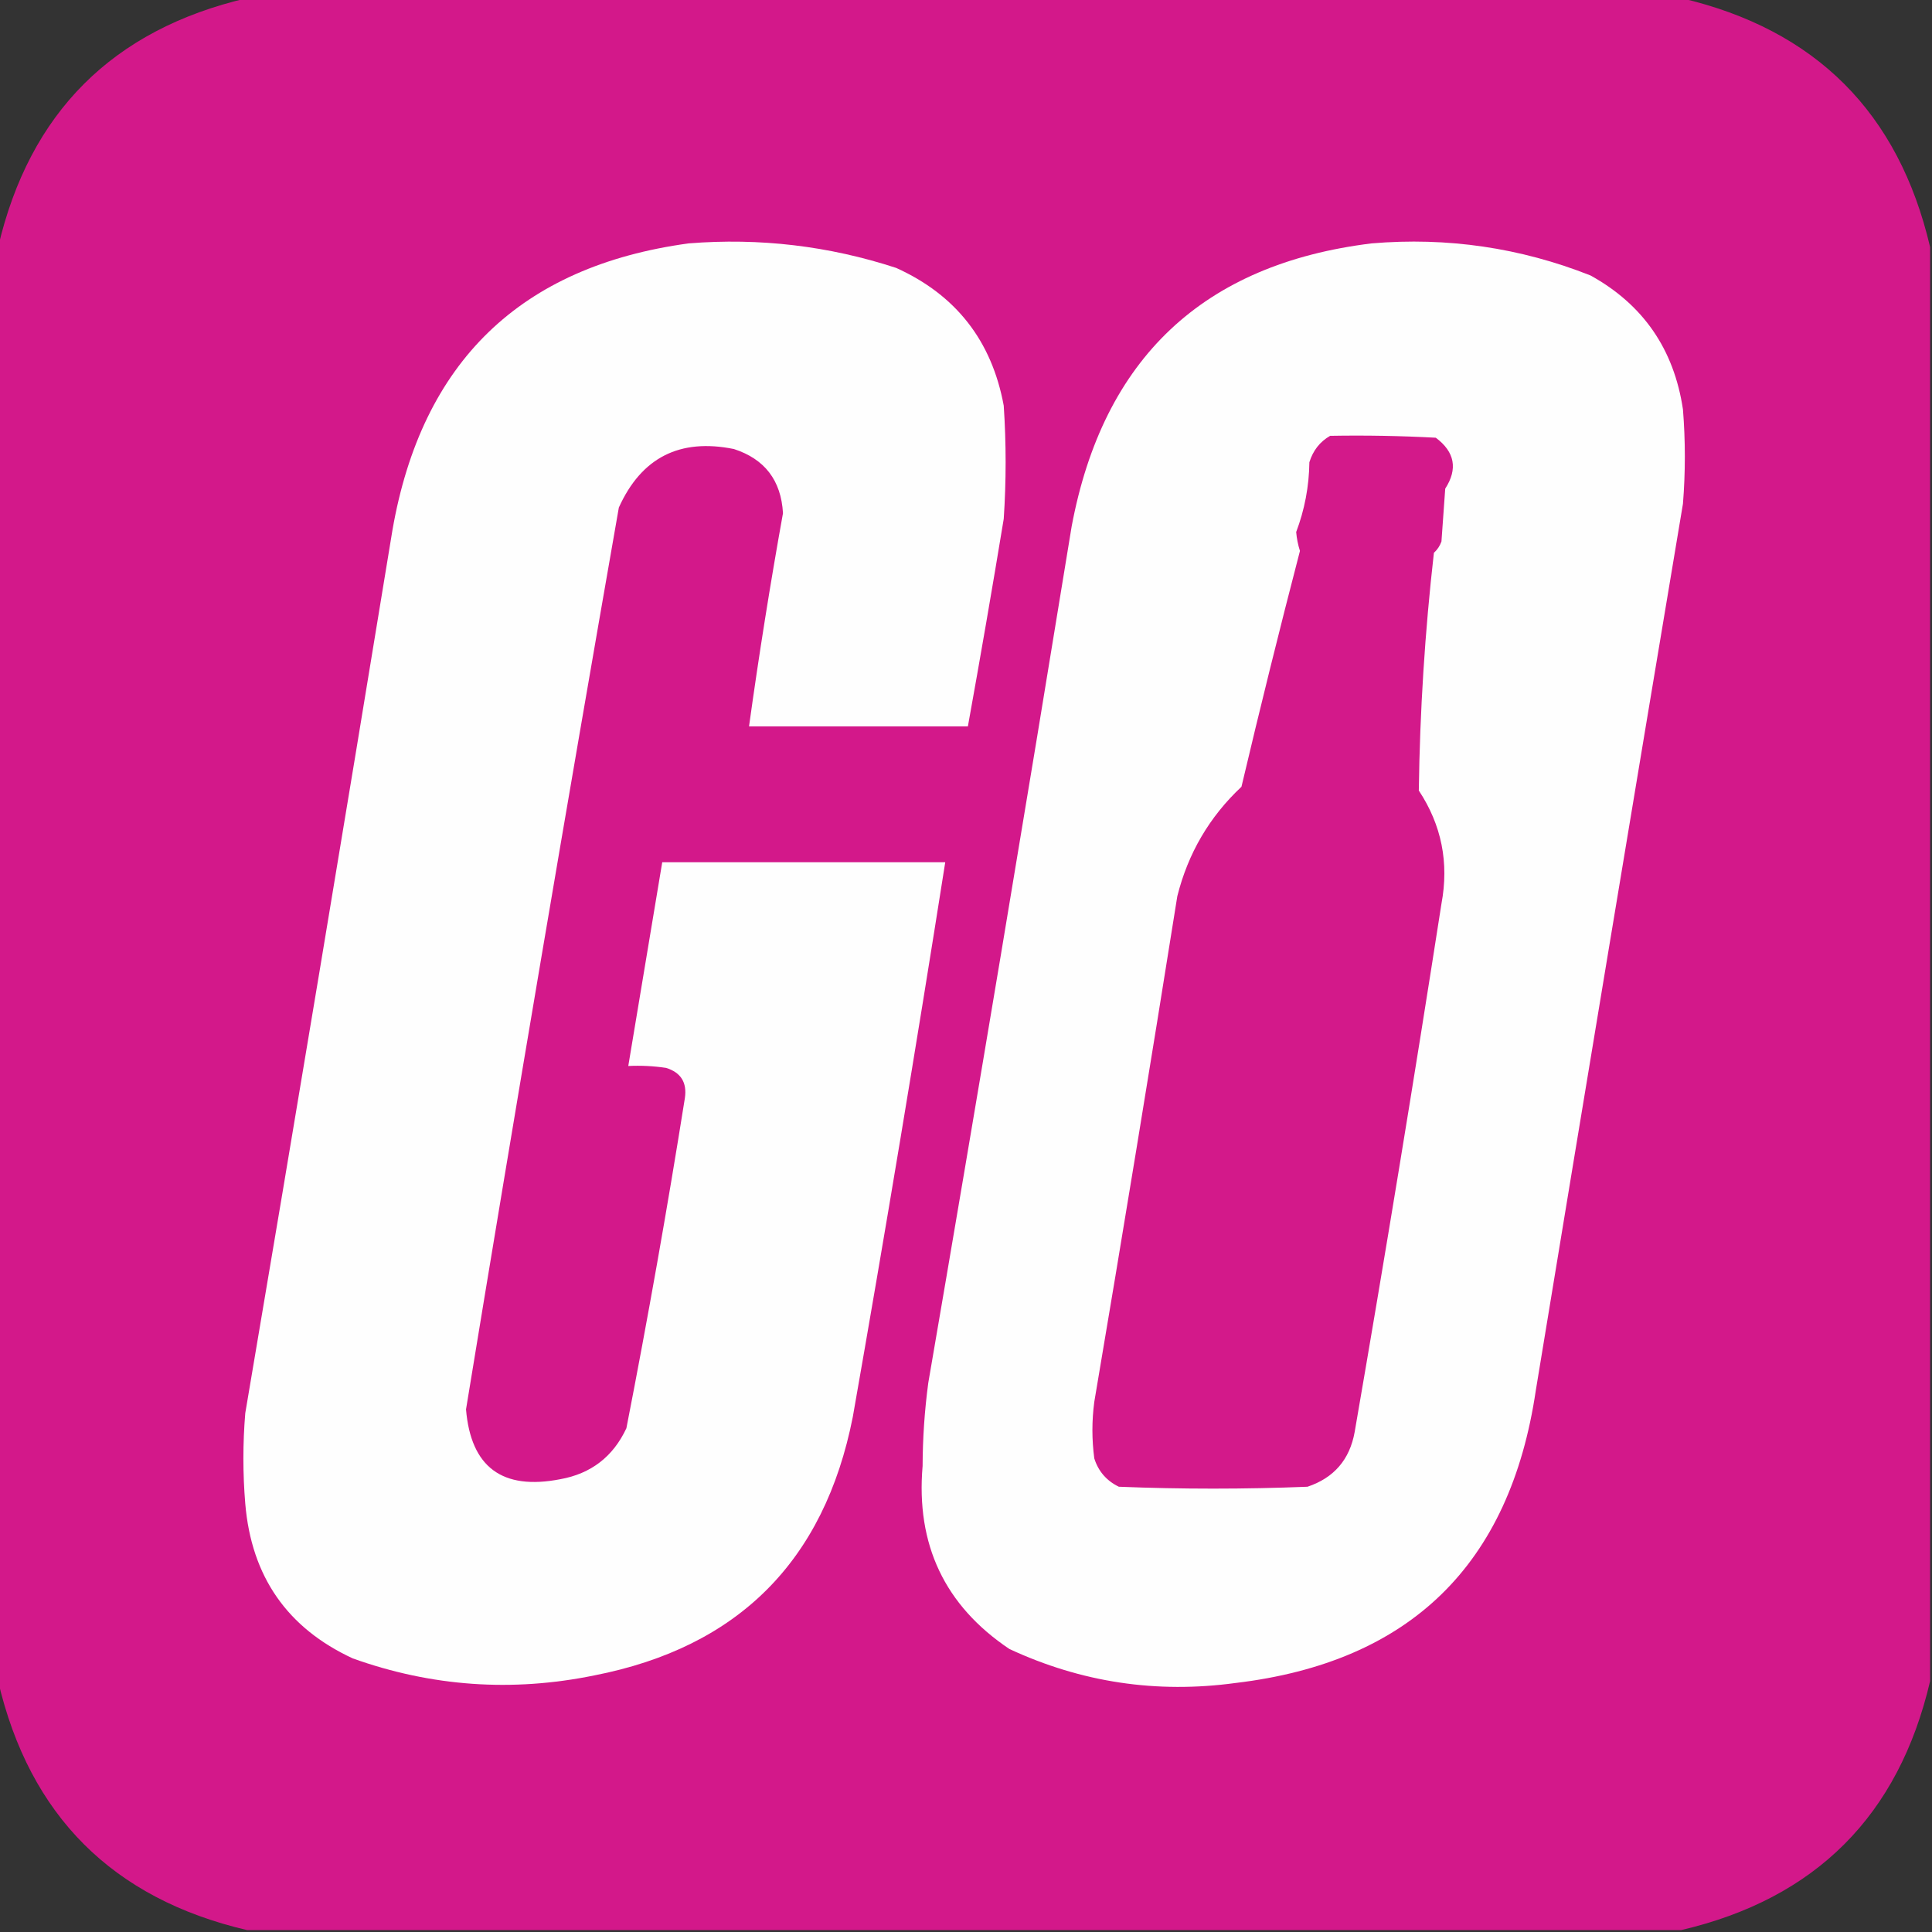
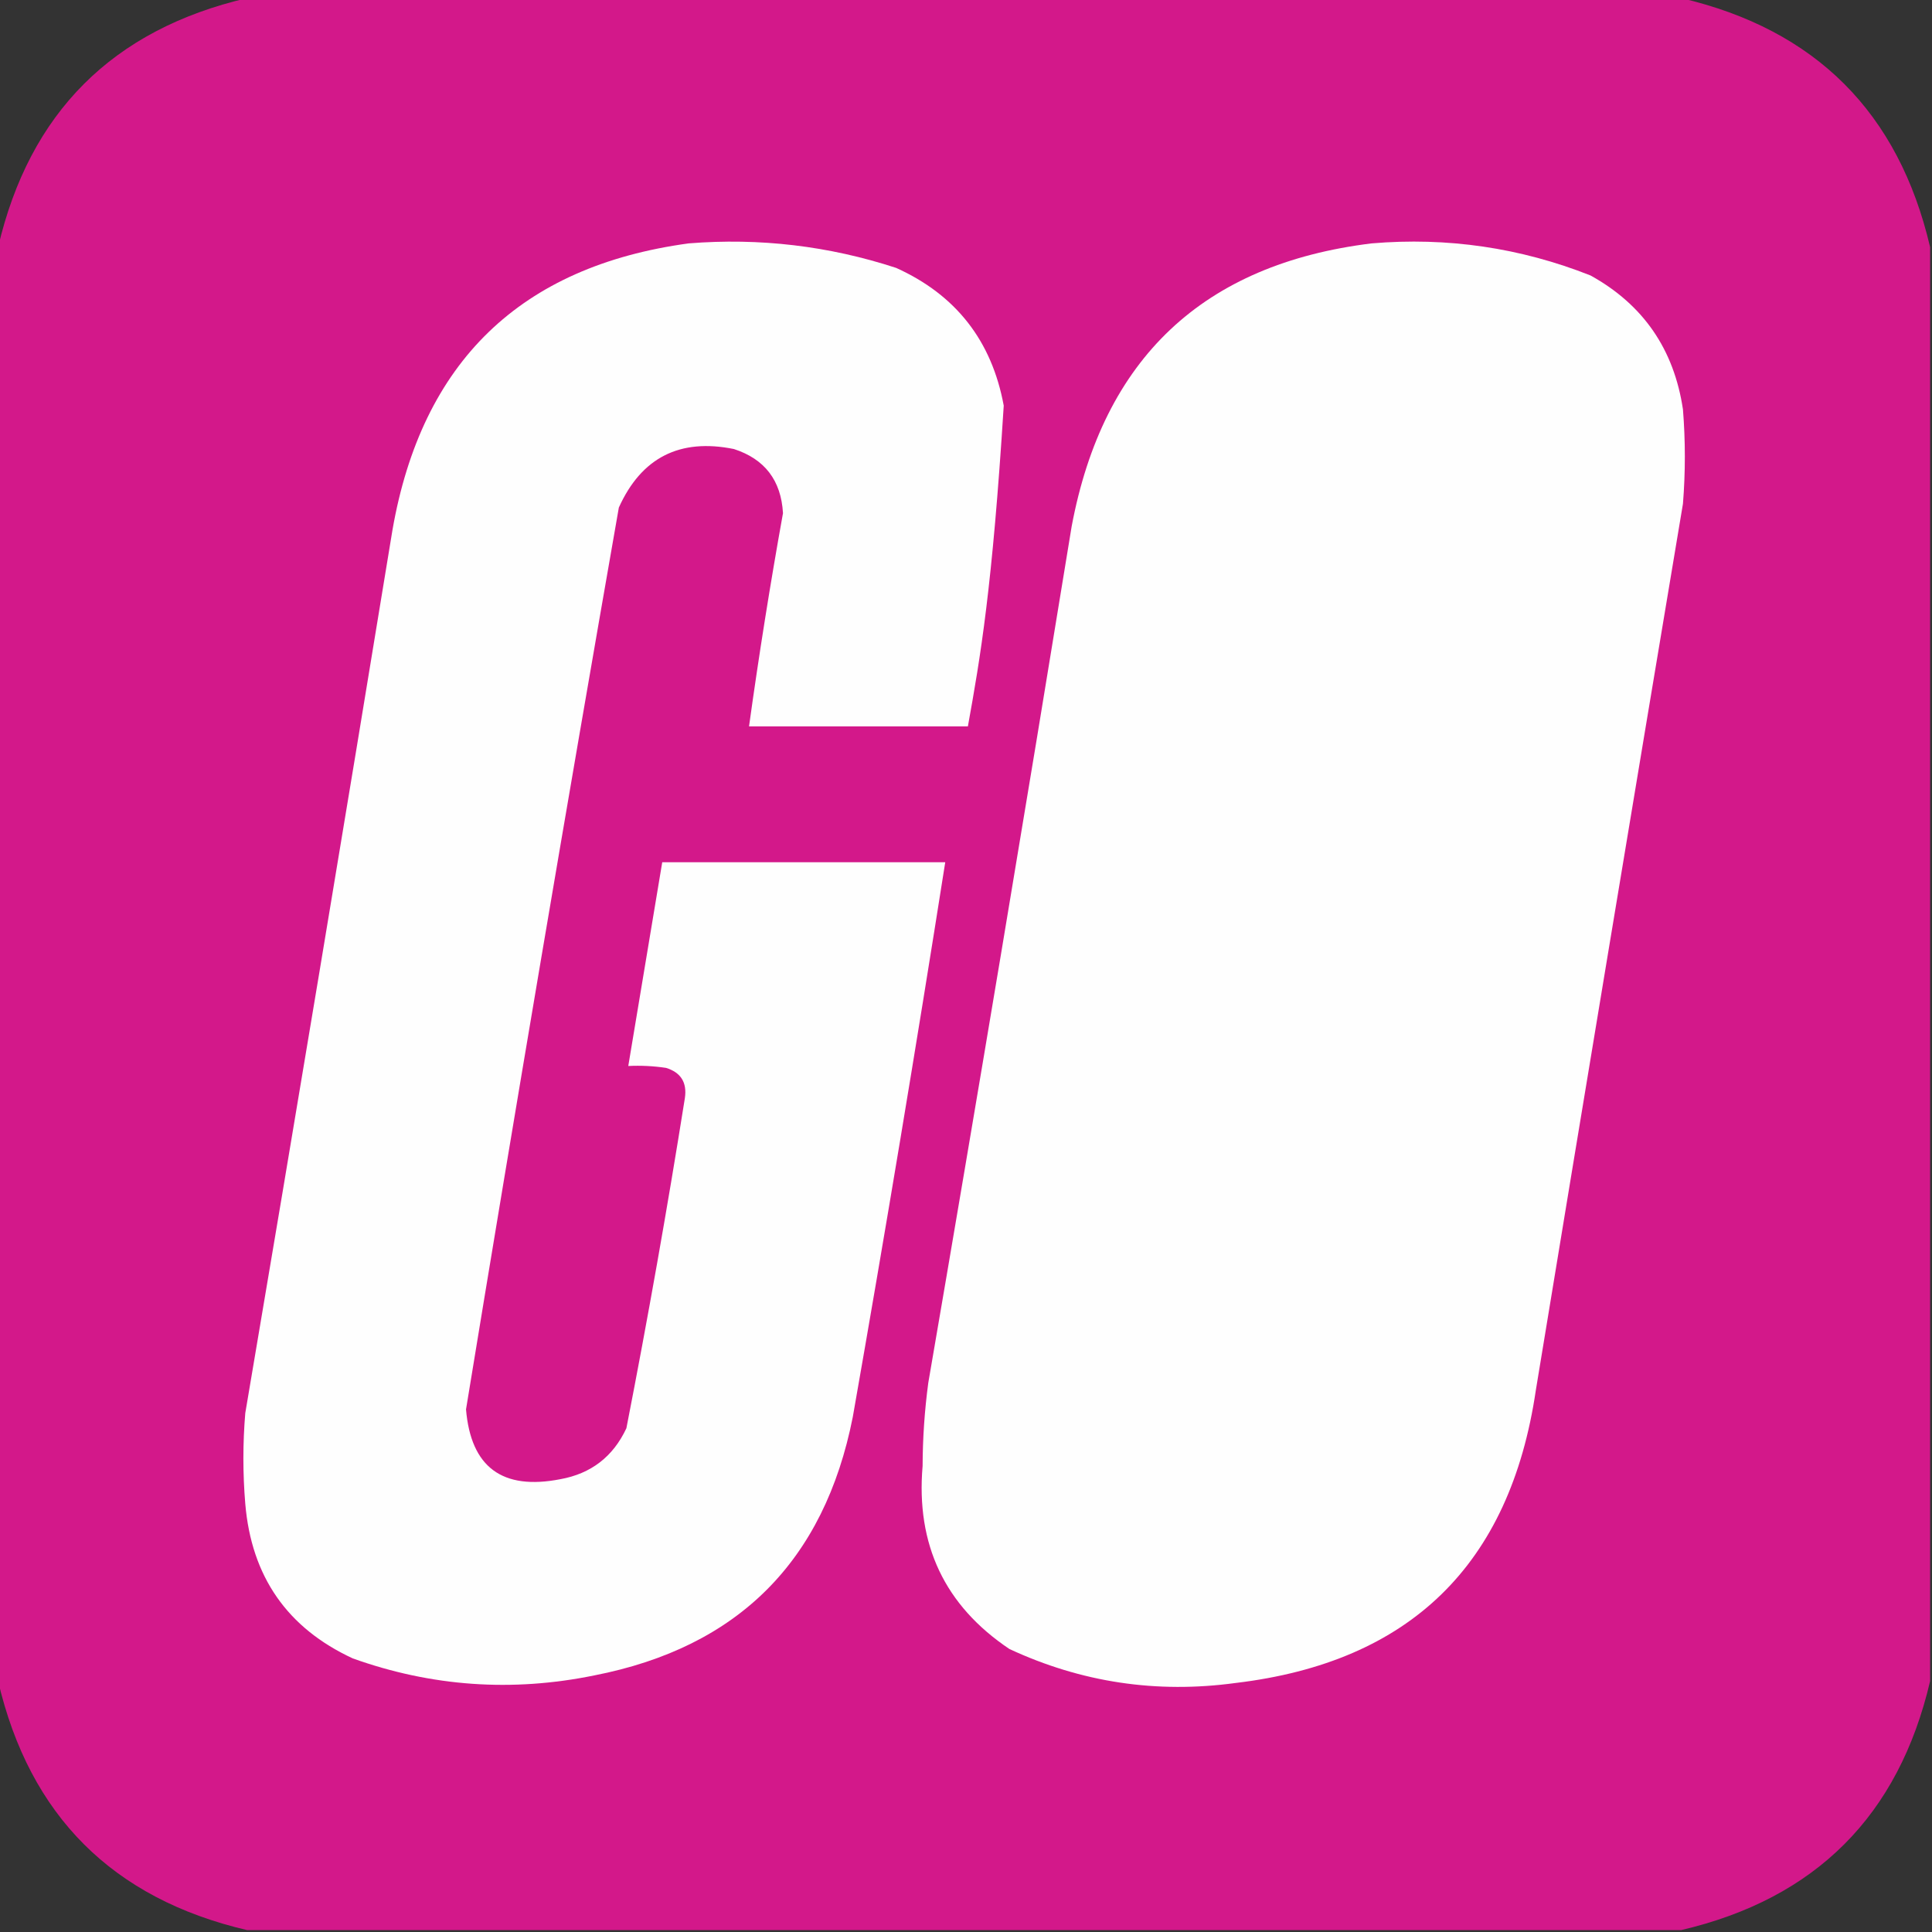
<svg xmlns="http://www.w3.org/2000/svg" version="1.1" width="512px" height="512px" style="shape-rendering:geometricPrecision; text-rendering:geometricPrecision; image-rendering:optimizeQuality; fill-rule:evenodd; clip-rule:evenodd">
  <rect width="100%" height="100%" fill="#333333" stroke="none" />
  <g>
    <path style="opacity:0.999" fill="#d3188a" d="M 65.5,-0.5 C 192.167,-0.5 318.833,-0.5 445.5,-0.5C 481.167,7.833 503.167,29.833 511.5,65.5C 511.5,192.167 511.5,318.833 511.5,445.5C 503.167,481.167 481.167,503.167 445.5,511.5C 318.833,511.5 192.167,511.5 65.5,511.5C 29.833,503.167 7.833,481.167 -0.5,445.5C -0.5,318.833 -0.5,192.167 -0.5,65.5C 7.833,29.833 29.833,7.833 65.5,-0.5 Z" />
  </g>
  <g>
-     <path style="opacity:1" fill="#fefefe" d="M 182.5,64.5 C 201.29,62.991 219.623,65.157 237.5,71C 253.34,78.163 262.84,90.33 266,107.5C 266.667,117.5 266.667,127.5 266,137.5C 262.971,155.876 259.804,174.209 256.5,192.5C 237.167,192.5 217.833,192.5 198.5,192.5C 201.12,173.611 204.12,154.777 207.5,136C 207.004,127.319 202.67,121.652 194.5,119C 180.153,116.09 169.986,121.257 164,134.5C 150.067,214.096 136.567,293.762 123.5,373.5C 124.792,388.837 133.125,395.004 148.5,392C 156.639,390.532 162.472,386.032 166,378.5C 171.679,349.435 176.846,320.269 181.5,291C 182.107,286.876 180.44,284.209 176.5,283C 173.183,282.502 169.85,282.335 166.5,282.5C 169.5,264.5 172.5,246.5 175.5,228.5C 200.5,228.5 225.5,228.5 250.5,228.5C 242.766,277.571 234.599,326.571 226,375.5C 218.451,413.716 195.618,436.549 157.5,444C 135.701,448.463 114.367,446.963 93.5,439.5C 76.128,431.456 66.628,417.789 65,398.5C 64.333,390.5 64.333,382.5 65,374.5C 78.216,296.536 91.216,218.536 104,140.5C 111.766,95.897 137.933,70.564 182.5,64.5 Z" />
+     <path style="opacity:1" fill="#fefefe" d="M 182.5,64.5 C 201.29,62.991 219.623,65.157 237.5,71C 253.34,78.163 262.84,90.33 266,107.5C 262.971,155.876 259.804,174.209 256.5,192.5C 237.167,192.5 217.833,192.5 198.5,192.5C 201.12,173.611 204.12,154.777 207.5,136C 207.004,127.319 202.67,121.652 194.5,119C 180.153,116.09 169.986,121.257 164,134.5C 150.067,214.096 136.567,293.762 123.5,373.5C 124.792,388.837 133.125,395.004 148.5,392C 156.639,390.532 162.472,386.032 166,378.5C 171.679,349.435 176.846,320.269 181.5,291C 182.107,286.876 180.44,284.209 176.5,283C 173.183,282.502 169.85,282.335 166.5,282.5C 169.5,264.5 172.5,246.5 175.5,228.5C 200.5,228.5 225.5,228.5 250.5,228.5C 242.766,277.571 234.599,326.571 226,375.5C 218.451,413.716 195.618,436.549 157.5,444C 135.701,448.463 114.367,446.963 93.5,439.5C 76.128,431.456 66.628,417.789 65,398.5C 64.333,390.5 64.333,382.5 65,374.5C 78.216,296.536 91.216,218.536 104,140.5C 111.766,95.897 137.933,70.564 182.5,64.5 Z" />
  </g>
  <g>
    <path style="opacity:1" fill="#fefefe" d="M 363.5,64.5 C 383.55,62.803 402.884,65.636 421.5,73C 435.454,80.711 443.62,92.545 446,108.5C 446.667,116.833 446.667,125.167 446,133.5C 432.892,211.816 419.892,290.149 407,368.5C 400.176,414.659 373.676,440.492 327.5,446C 306.548,448.864 286.548,445.864 267.5,437C 250.372,425.506 242.706,409.339 244.5,388.5C 244.525,381.131 245.025,373.798 246,366.5C 258.99,290.891 271.657,215.225 284,139.5C 292.353,94.973 318.853,69.973 363.5,64.5 Z" />
  </g>
  <g>
-     <path style="opacity:1" fill="#d3198a" d="M 352.5,115.5 C 361.839,115.334 371.173,115.5 380.5,116C 385.541,119.773 386.374,124.273 383,129.5C 382.667,134.167 382.333,138.833 382,143.5C 381.581,144.672 380.915,145.672 380,146.5C 377.615,167.452 376.281,188.452 376,209.5C 382.036,218.634 384.036,228.634 382,239.5C 374.72,286.234 367.053,332.901 359,379.5C 357.684,386.815 353.517,391.648 346.5,394C 329.833,394.667 313.167,394.667 296.5,394C 293.244,392.413 291.077,389.913 290,386.5C 289.333,381.5 289.333,376.5 290,371.5C 297.548,326.881 304.881,282.214 312,237.5C 314.852,226.121 320.519,216.455 329,208.5C 333.932,187.604 339.099,166.77 344.5,146C 343.982,144.374 343.648,142.707 343.5,141C 345.746,135.066 346.912,128.899 347,122.5C 347.967,119.379 349.8,117.046 352.5,115.5 Z" />
-   </g>
+     </g>
</svg>